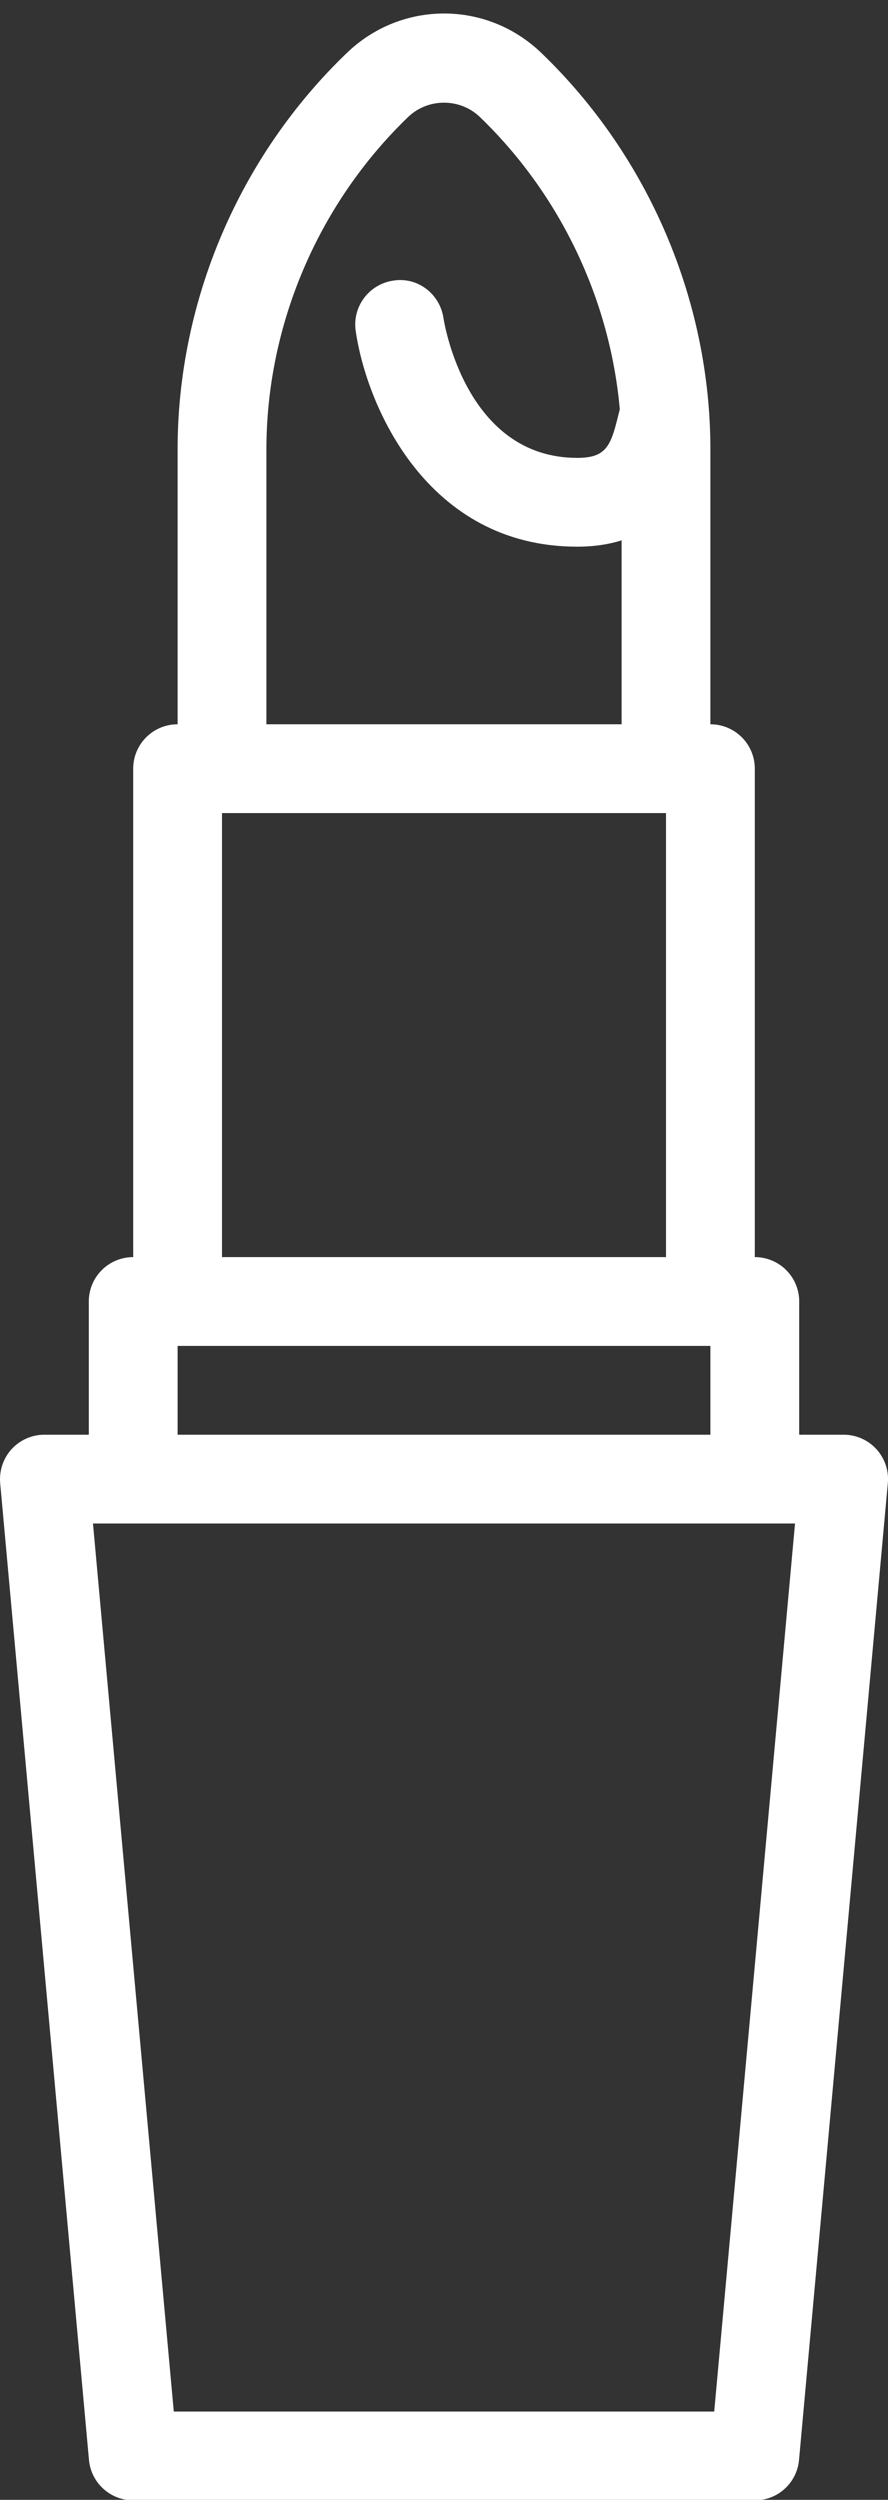
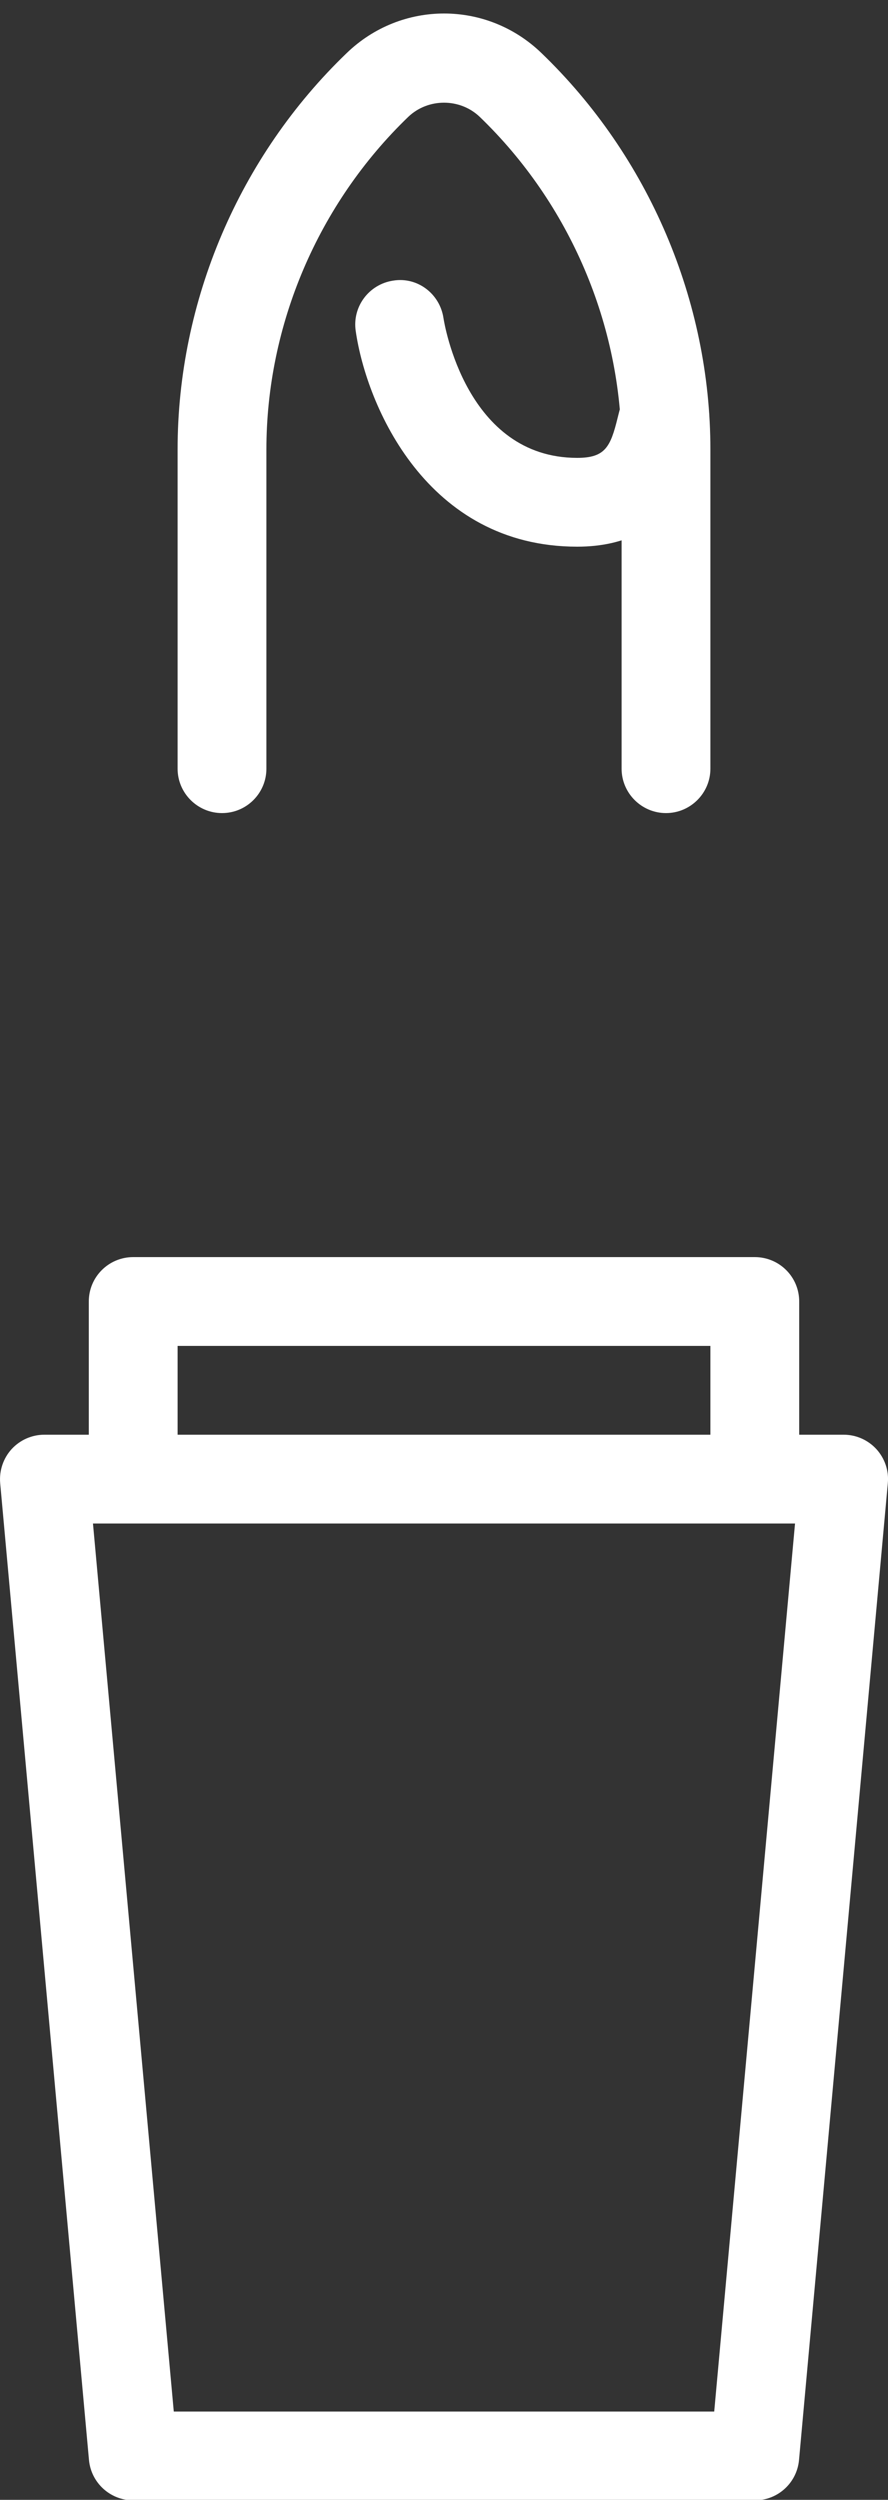
<svg xmlns="http://www.w3.org/2000/svg" fill="#ffffff" height="56.3" preserveAspectRatio="xMidYMid meet" version="1" viewBox="0.0 -0.3 20.0 56.3" width="20" zoomAndPan="magnify">
  <rect x="0.0" y="-0.3" width="20.0" height="56.3" fill="#333333" stroke="none" />
  <defs>
    <clipPath id="a">
      <path d="M 0 32 L 20 32 L 20 56.012 L 0 56.012 Z M 0 32" />
    </clipPath>
  </defs>
  <g>
    <g clip-path="url(#a)" id="change1_1">
      <path d="M 3.914 54.012 L 16.086 54.012 L 17.906 34.012 L 2.094 34.012 Z M 17 56.012 L 3 56.012 C 2.484 56.012 2.051 55.617 2.004 55.102 L 0.004 33.102 C -0.02 32.82 0.074 32.543 0.262 32.336 C 0.453 32.129 0.719 32.012 1 32.012 L 19 32.012 C 19.281 32.012 19.547 32.129 19.738 32.336 C 19.926 32.543 20.023 32.82 19.996 33.102 L 17.996 55.102 C 17.949 55.617 17.52 56.012 17 56.012" />
    </g>
    <g id="change1_2">
      <path d="M 17 34.012 C 16.449 34.012 16 33.562 16 33.012 L 16 30.012 L 4 30.012 L 4 33.012 C 4 33.562 3.555 34.012 3 34.012 C 2.449 34.012 2 33.562 2 33.012 L 2 29.012 C 2 28.457 2.449 28.012 3 28.012 L 17 28.012 C 17.551 28.012 18 28.457 18 29.012 L 18 33.012 C 18 33.562 17.551 34.012 17 34.012" />
    </g>
    <g id="change1_3">
-       <path d="M 16 30.012 C 15.449 30.012 15 29.562 15 29.012 L 15 18.012 L 5 18.012 L 5 29.012 C 5 29.562 4.555 30.012 4 30.012 C 3.449 30.012 3 29.562 3 29.012 L 3 17.012 C 3 16.457 3.449 16.012 4 16.012 L 16 16.012 C 16.551 16.012 17 16.457 17 17.012 L 17 29.012 C 17 29.562 16.551 30.012 16 30.012" />
-     </g>
+       </g>
    <g id="change1_4">
      <path d="M 15 18.012 C 14.449 18.012 14 17.562 14 17.012 L 14 9.824 C 14 7.02 12.836 4.289 10.805 2.332 C 10.359 1.906 9.641 1.906 9.195 2.332 C 7.164 4.289 6 7.02 6 9.824 L 6 17.012 C 6 17.562 5.555 18.012 5 18.012 C 4.449 18.012 4 17.562 4 17.012 L 4 9.824 C 4 6.48 5.387 3.223 7.809 0.895 C 9.039 -0.293 10.965 -0.293 12.195 0.895 C 14.613 3.223 16 6.48 16 9.824 L 16 17.012 C 16 17.562 15.551 18.012 15 18.012" />
    </g>
    <g id="change1_5">
-       <path d="M 13 12.012 C 9.613 12.012 8.254 8.836 8.012 7.156 C 7.93 6.609 8.309 6.102 8.855 6.02 C 9.402 5.93 9.906 6.316 9.988 6.863 C 10.008 6.992 10.5 10.012 13 10.012 C 13.629 10.012 13.75 9.766 13.91 9.113 C 13.957 8.926 13.996 8.754 14.094 8.578 C 14.355 8.094 14.961 7.918 15.449 8.184 C 15.934 8.449 16.113 9.055 15.848 9.539 C 15.887 9.477 15.863 9.539 15.852 9.59 C 15.707 10.188 15.258 12.012 13 12.012" />
+       <path d="M 13 12.012 C 9.613 12.012 8.254 8.836 8.012 7.156 C 7.93 6.609 8.309 6.102 8.855 6.02 C 9.402 5.93 9.906 6.316 9.988 6.863 C 10.008 6.992 10.5 10.012 13 10.012 C 13.629 10.012 13.75 9.766 13.91 9.113 C 13.957 8.926 13.996 8.754 14.094 8.578 C 14.355 8.094 14.961 7.918 15.449 8.184 C 15.934 8.449 16.113 9.055 15.848 9.539 C 15.707 10.188 15.258 12.012 13 12.012" />
    </g>
  </g>
</svg>